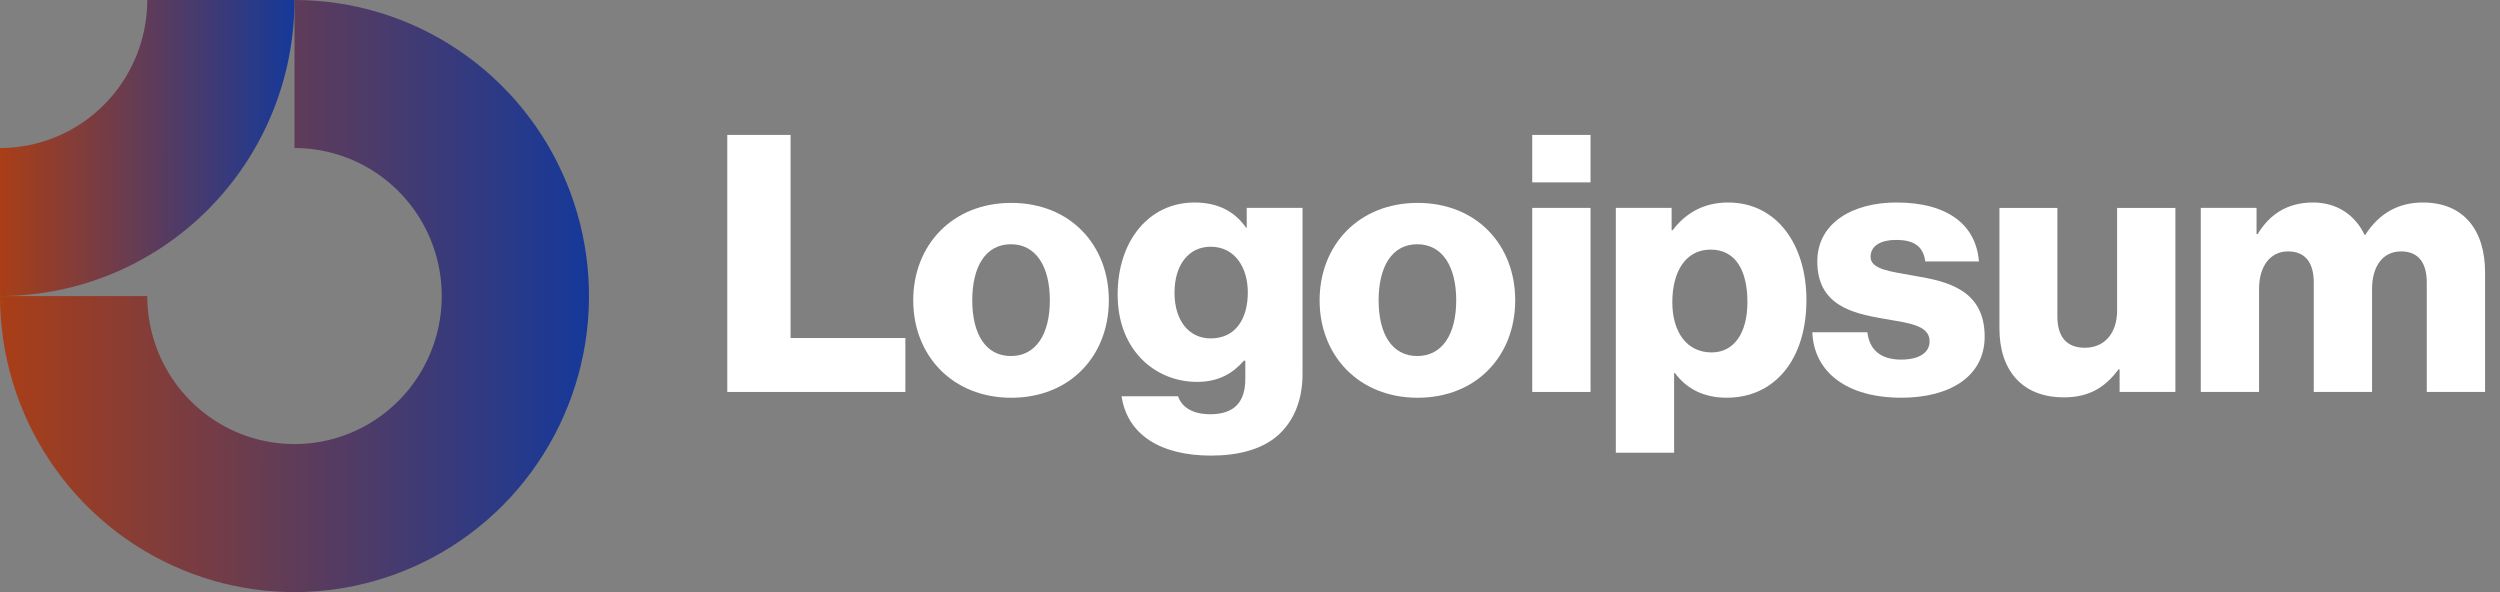
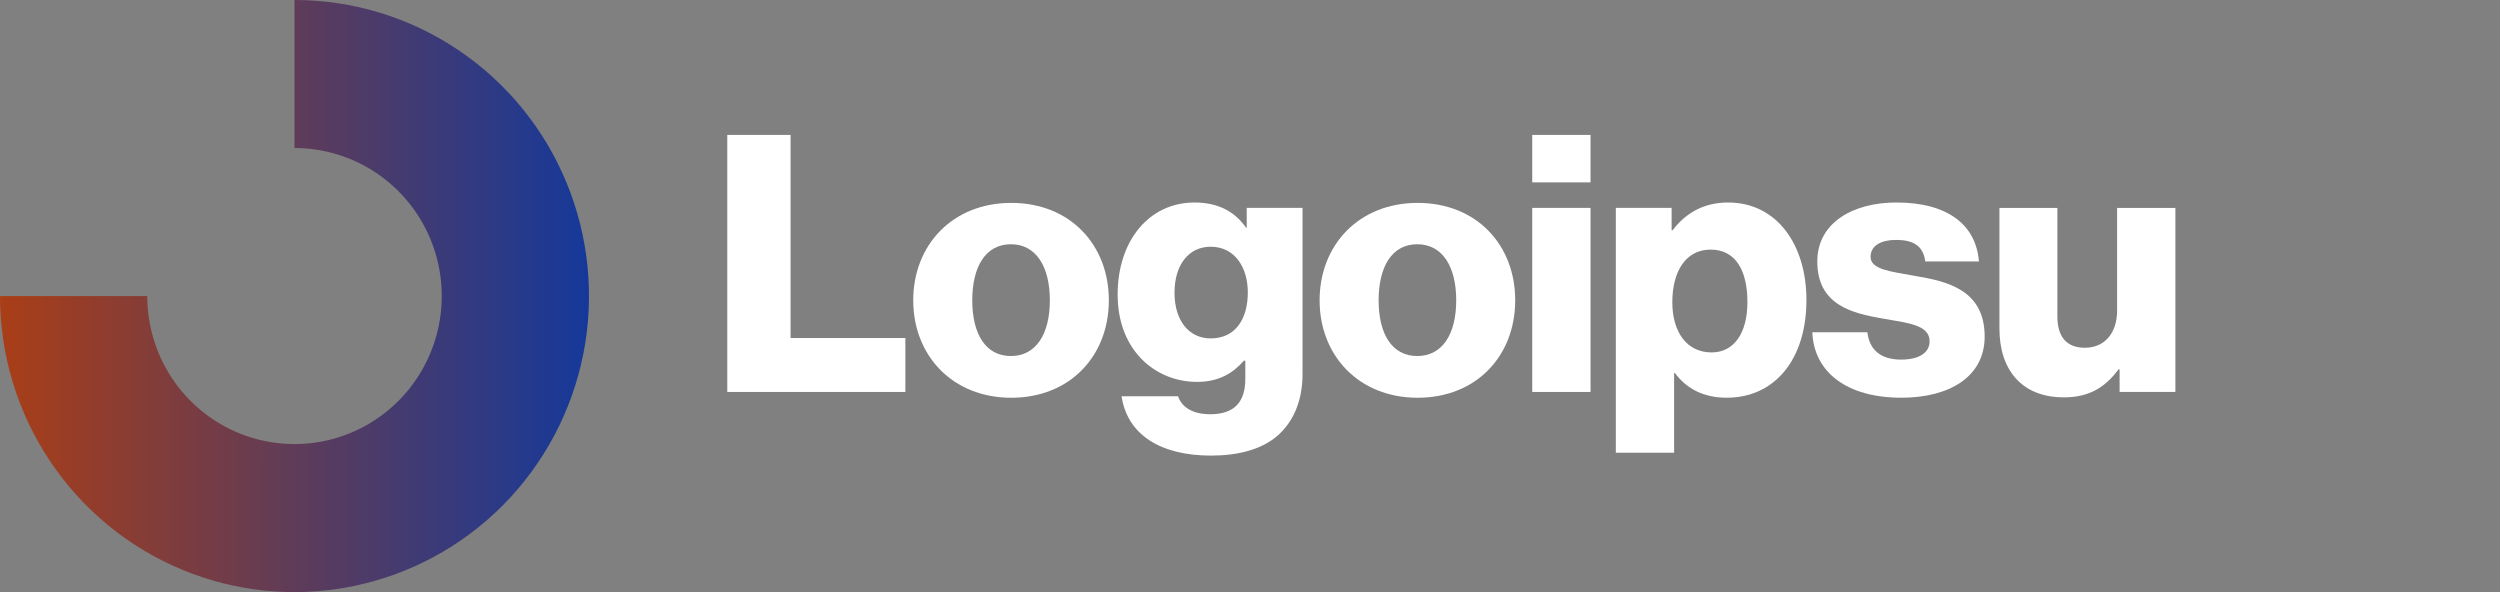
<svg xmlns="http://www.w3.org/2000/svg" width="152" height="36" viewBox="0 0 152 36" fill="none">
  <rect x="0" y="0" width="152" height="36" fill="#808080" stroke="none" />
  <path d="M44.219 23.831H55.046V20.552H48.067V8.203H44.219V23.831Z" fill="white" />
  <path d="M61.461 21.647C59.917 21.647 59.113 20.292 59.113 18.259C59.113 16.227 59.917 14.85 61.461 14.85C63.005 14.85 63.831 16.227 63.831 18.259C63.831 20.292 63.005 21.647 61.461 21.647ZM61.483 24.183C65.07 24.183 67.418 21.625 67.418 18.259C67.418 14.893 65.07 12.336 61.483 12.336C57.917 12.336 55.525 14.893 55.525 18.259C55.525 21.625 57.917 24.183 61.483 24.183Z" fill="white" />
  <path d="M73.628 27.7C75.28 27.7 76.737 27.328 77.715 26.454C78.607 25.645 79.194 24.421 79.194 22.738V12.64H75.802V13.842H75.759C75.106 12.903 74.106 12.312 72.628 12.312C69.866 12.312 67.953 14.629 67.953 17.908C67.953 21.34 70.28 23.219 72.78 23.219C74.128 23.219 74.976 22.673 75.628 21.93H75.715V23.044C75.715 24.399 75.085 25.186 73.584 25.186C72.41 25.186 71.823 24.684 71.628 24.093H68.192C68.54 26.432 70.562 27.7 73.628 27.7ZM73.606 20.575C72.28 20.575 71.41 19.482 71.41 17.799C71.41 16.094 72.28 15.001 73.606 15.001C75.085 15.001 75.867 16.269 75.867 17.777C75.867 19.351 75.15 20.575 73.606 20.575Z" fill="white" />
  <path d="M86.168 21.647C84.624 21.647 83.82 20.292 83.82 18.259C83.82 16.227 84.624 14.85 86.168 14.85C87.712 14.85 88.538 16.227 88.538 18.259C88.538 20.292 87.712 21.647 86.168 21.647ZM86.19 24.183C89.777 24.183 92.125 21.625 92.125 18.259C92.125 14.893 89.777 12.336 86.19 12.336C82.624 12.336 80.232 14.893 80.232 18.259C80.232 21.625 82.624 24.183 86.19 24.183Z" fill="white" />
  <path d="M93.16 23.831H96.704V12.64H93.16V23.831ZM93.16 11.088H96.704V8.203H93.16V11.088Z" fill="white" />
  <path d="M98.242 27.525H101.786V22.673H101.83C102.525 23.613 103.547 24.181 104.982 24.181C107.896 24.181 109.831 21.864 109.831 18.236C109.831 14.87 108.026 12.312 105.069 12.312C103.547 12.312 102.46 12.99 101.699 13.995H101.634V12.64H98.242V27.525ZM104.069 21.427C102.547 21.427 101.677 20.181 101.677 18.367C101.677 16.553 102.46 15.176 104.004 15.176C105.526 15.176 106.243 16.444 106.243 18.367C106.243 20.268 105.417 21.427 104.069 21.427Z" fill="white" />
  <path d="M115.601 24.181C118.515 24.181 120.667 22.913 120.667 20.465C120.667 17.602 118.363 17.099 116.406 16.771C114.993 16.509 113.731 16.4 113.731 15.613C113.731 14.914 114.405 14.586 115.275 14.586C116.254 14.586 116.928 14.892 117.058 15.897H120.319C120.145 13.69 118.45 12.312 115.297 12.312C112.666 12.312 110.492 13.537 110.492 15.897C110.492 18.52 112.557 19.044 114.492 19.372C115.971 19.635 117.319 19.744 117.319 20.749C117.319 21.471 116.645 21.864 115.58 21.864C114.406 21.864 113.666 21.318 113.536 20.203H110.188C110.296 22.673 112.34 24.181 115.601 24.181Z" fill="white" />
  <path d="M125.48 24.159C127.024 24.159 128.002 23.547 128.807 22.454H128.872V23.831H132.264V12.641H128.72V18.892C128.72 20.225 127.98 21.143 126.763 21.143C125.632 21.143 125.089 20.465 125.089 19.241V12.641H121.566V19.985C121.566 22.476 122.914 24.159 125.48 24.159Z" fill="white" />
-   <path d="M133.807 23.831H137.351V17.558C137.351 16.225 138.003 15.285 139.112 15.285C140.177 15.285 140.677 15.985 140.677 17.187V23.831H144.221V17.558C144.221 16.225 144.852 15.285 145.982 15.285C147.048 15.285 147.548 15.985 147.548 17.187V23.831H151.092V16.553C151.092 14.039 149.831 12.312 147.309 12.312C145.874 12.312 144.678 12.925 143.808 14.28H143.765C143.199 13.078 142.09 12.312 140.634 12.312C139.025 12.312 137.959 13.078 137.264 14.236H137.198V12.64H133.807V23.831Z" fill="white" />
  <path fill-rule="evenodd" clip-rule="evenodd" d="M22.879 10.517C21.407 9.528 19.676 9 17.905 9V0C21.447 0 24.909 1.056 27.853 3.034C30.798 5.011 33.093 7.823 34.448 11.112C35.803 14.401 36.158 18.02 35.467 21.512C34.776 25.003 33.071 28.211 30.567 30.728C28.062 33.245 24.872 34.96 21.399 35.654C17.925 36.349 14.325 35.992 11.053 34.63C7.782 33.267 4.985 30.96 3.018 28C1.05 25.04 0 21.56 0 18H8.953C8.953 19.78 9.478 21.52 10.461 23C11.445 24.48 12.844 25.634 14.479 26.315C16.115 26.996 17.915 27.174 19.652 26.827C21.389 26.48 22.984 25.623 24.236 24.364C25.488 23.105 26.341 21.502 26.686 19.756C27.032 18.01 26.854 16.2 26.177 14.556C25.499 12.911 24.352 11.506 22.879 10.517Z" fill="url(#paint0_linear_212_124)" />
-   <path fill-rule="evenodd" clip-rule="evenodd" d="M8.953 4.75644e-06C8.953 1.182 8.721 2.352 8.271 3.444C7.821 4.536 7.162 5.528 6.331 6.364C5.499 7.2 4.512 7.863 3.426 8.315C2.34 8.767 1.176 9 3.91333e-07 9L0 18C2.351 18 4.68 17.534 6.852 16.63C9.025 15.725 10.998 14.399 12.661 12.728C14.324 11.056 15.643 9.072 16.543 6.888C17.442 4.704 17.905 2.364 17.905 0L8.953 4.75644e-06Z" fill="url(#paint1_linear_212_124)" />
  <defs>
    <linearGradient id="paint0_linear_212_124" x1="0.091" y1="17.976" x2="35.811" y2="17.98" gradientUnits="userSpaceOnUse">
      <stop stop-color="#A93E17" />
      <stop offset="1" stop-color="#15399A" />
    </linearGradient>
    <linearGradient id="paint1_linear_212_124" x1="0.045" y1="8.988" x2="17.905" y2="8.99" gradientUnits="userSpaceOnUse">
      <stop stop-color="#A93E17" />
      <stop offset="1" stop-color="#15399A" />
    </linearGradient>
  </defs>
</svg>